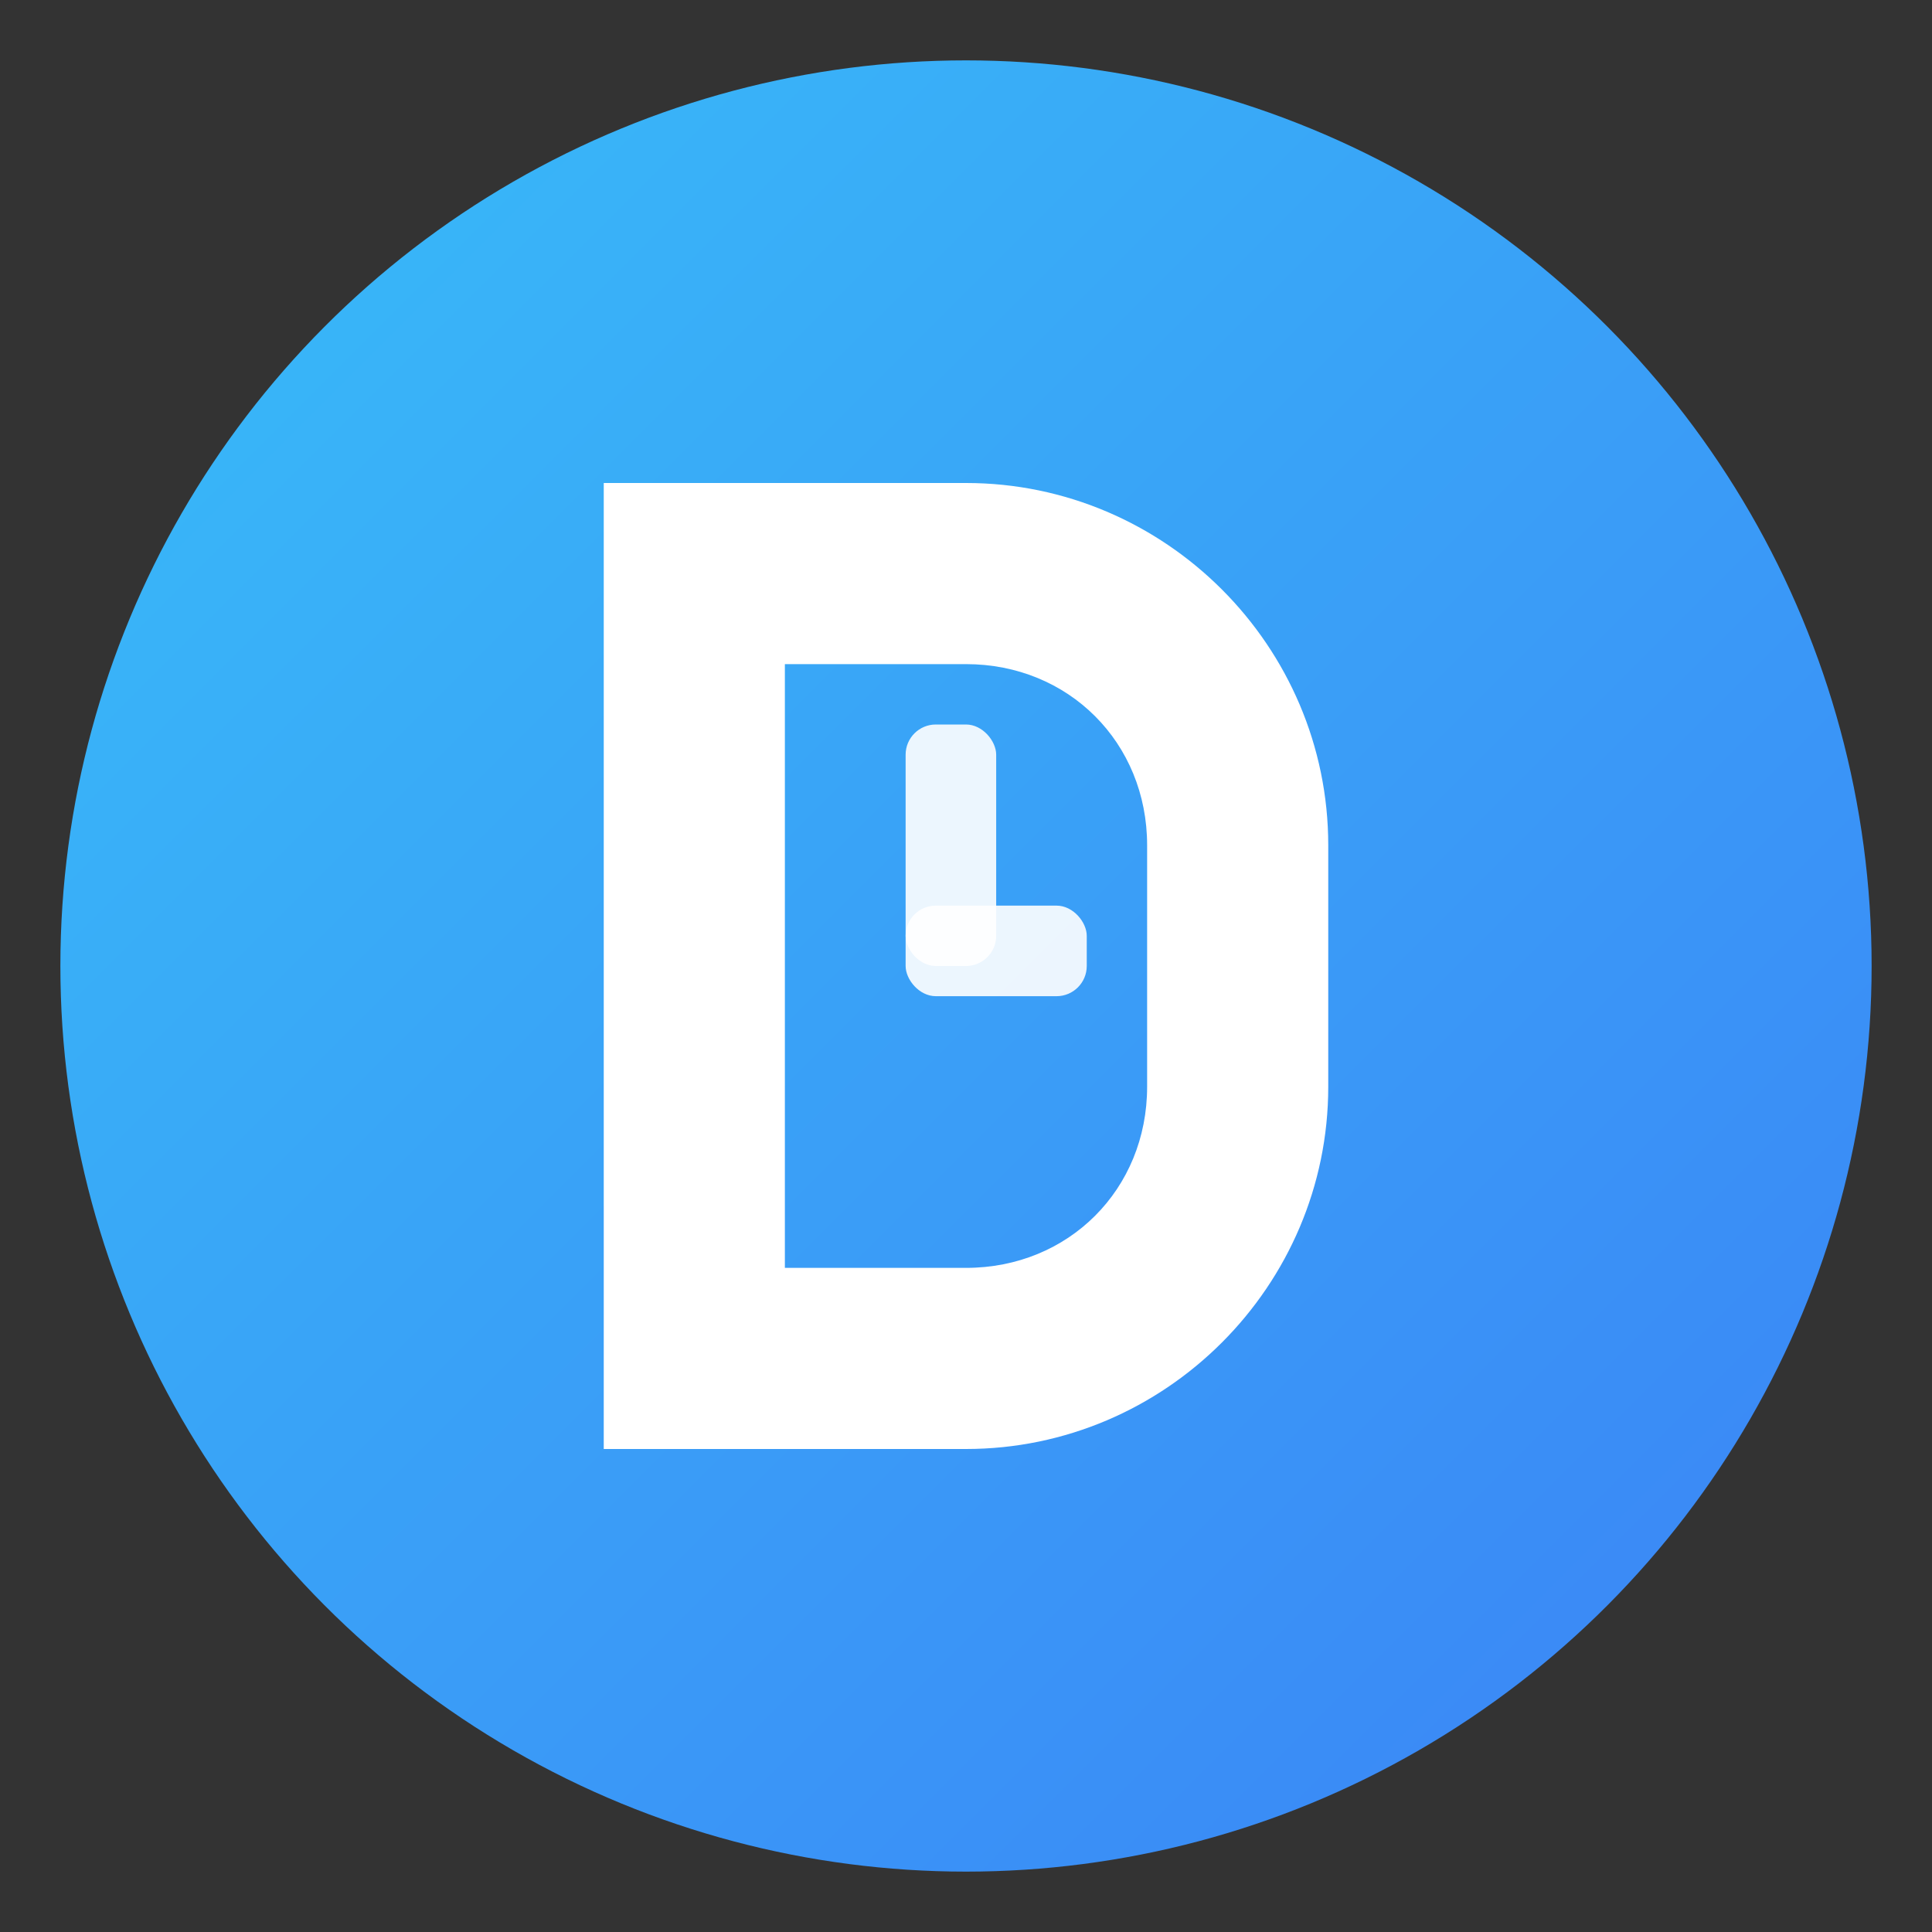
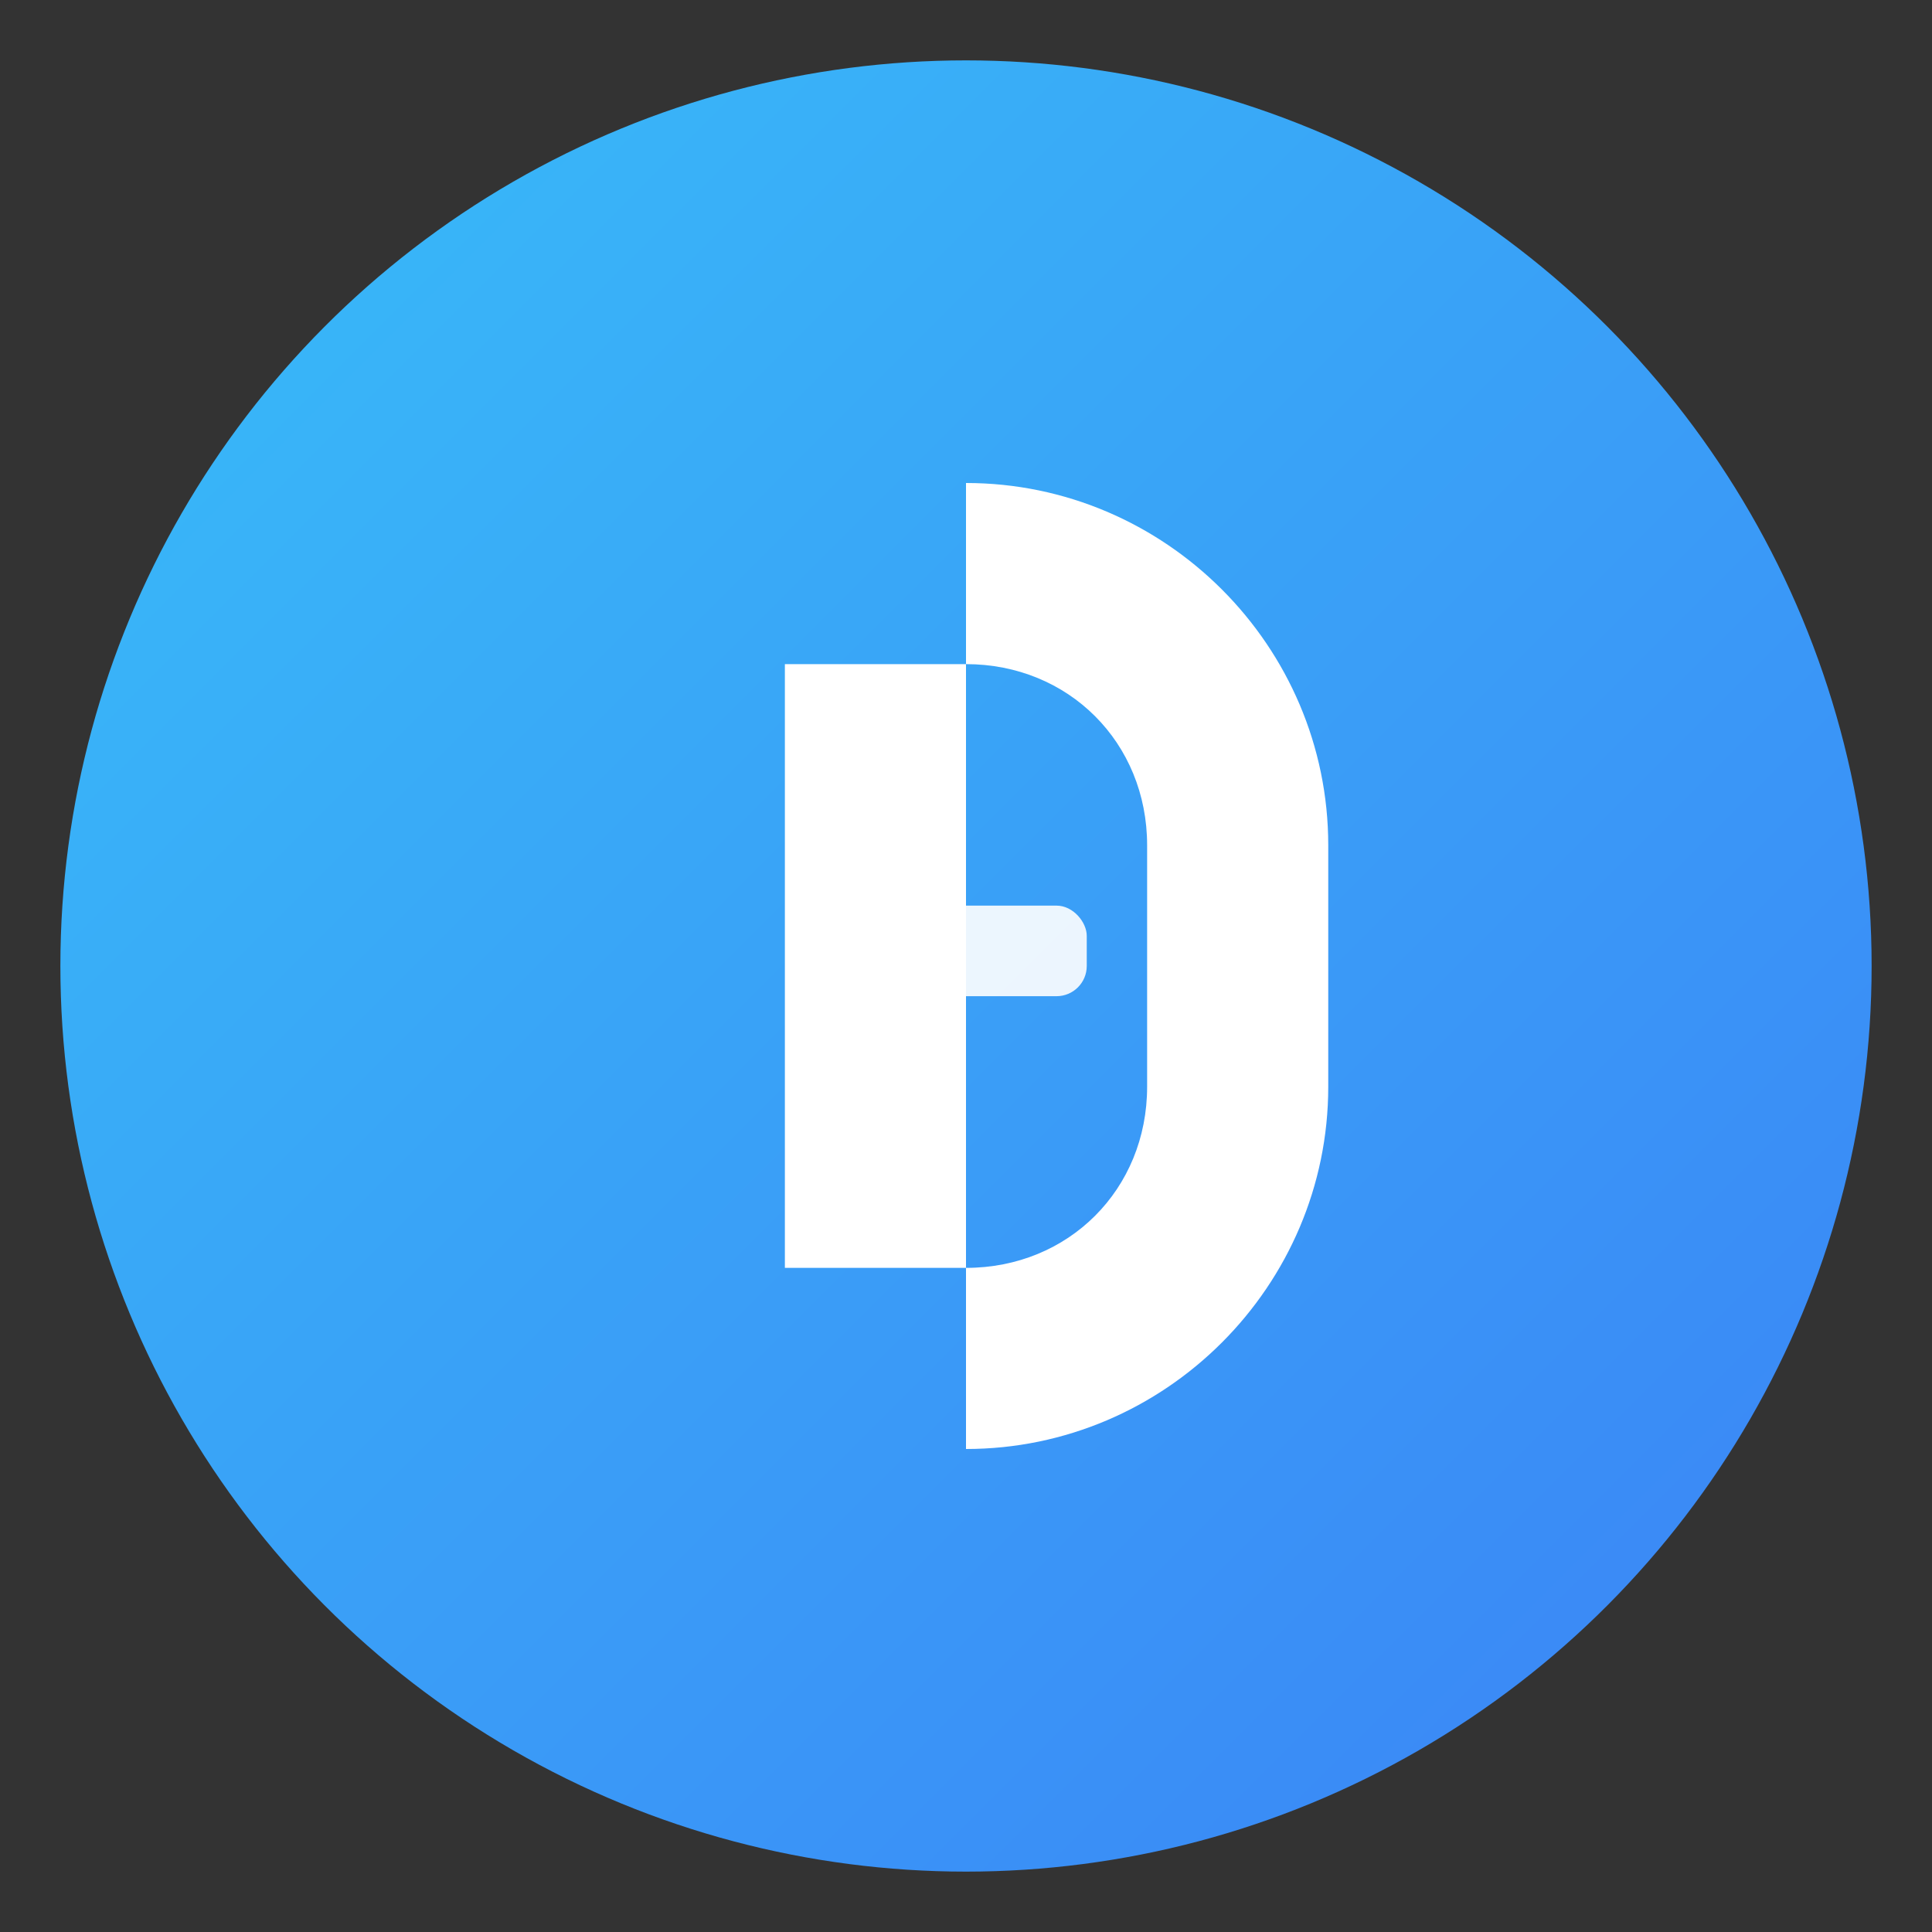
<svg xmlns="http://www.w3.org/2000/svg" viewBox="0 0 32 32">
  <rect x="0" y="0" width="32" height="32" fill="#333333" stroke="none" />
  <defs>
    <linearGradient id="gradient" x1="0%" y1="0%" x2="100%" y2="100%">
      <stop offset="0%" style="stop-color:#38bdf8;stop-opacity:1" />
      <stop offset="100%" style="stop-color:#3b82f6;stop-opacity:1" />
    </linearGradient>
  </defs>
  <circle cx="16" cy="16" r="15" fill="url(#gradient)" />
  <g fill="white">
-     <path d="M10 8h6c3.3 0 6 2.7 6 6v4c0 3.3-2.7 6-6 6h-6V8z M13 11v10h3c1.7 0 3-1.3 3-3v-4c0-1.7-1.3-3-3-3h-3z" />
-     <rect x="15" y="12" width="1.5" height="4" rx="0.5" fill="white" opacity="0.9" />
+     <path d="M10 8h6c3.3 0 6 2.7 6 6v4c0 3.3-2.7 6-6 6V8z M13 11v10h3c1.7 0 3-1.3 3-3v-4c0-1.7-1.3-3-3-3h-3z" />
    <rect x="15" y="15" width="3" height="1.5" rx="0.5" fill="white" opacity="0.9" />
  </g>
</svg>